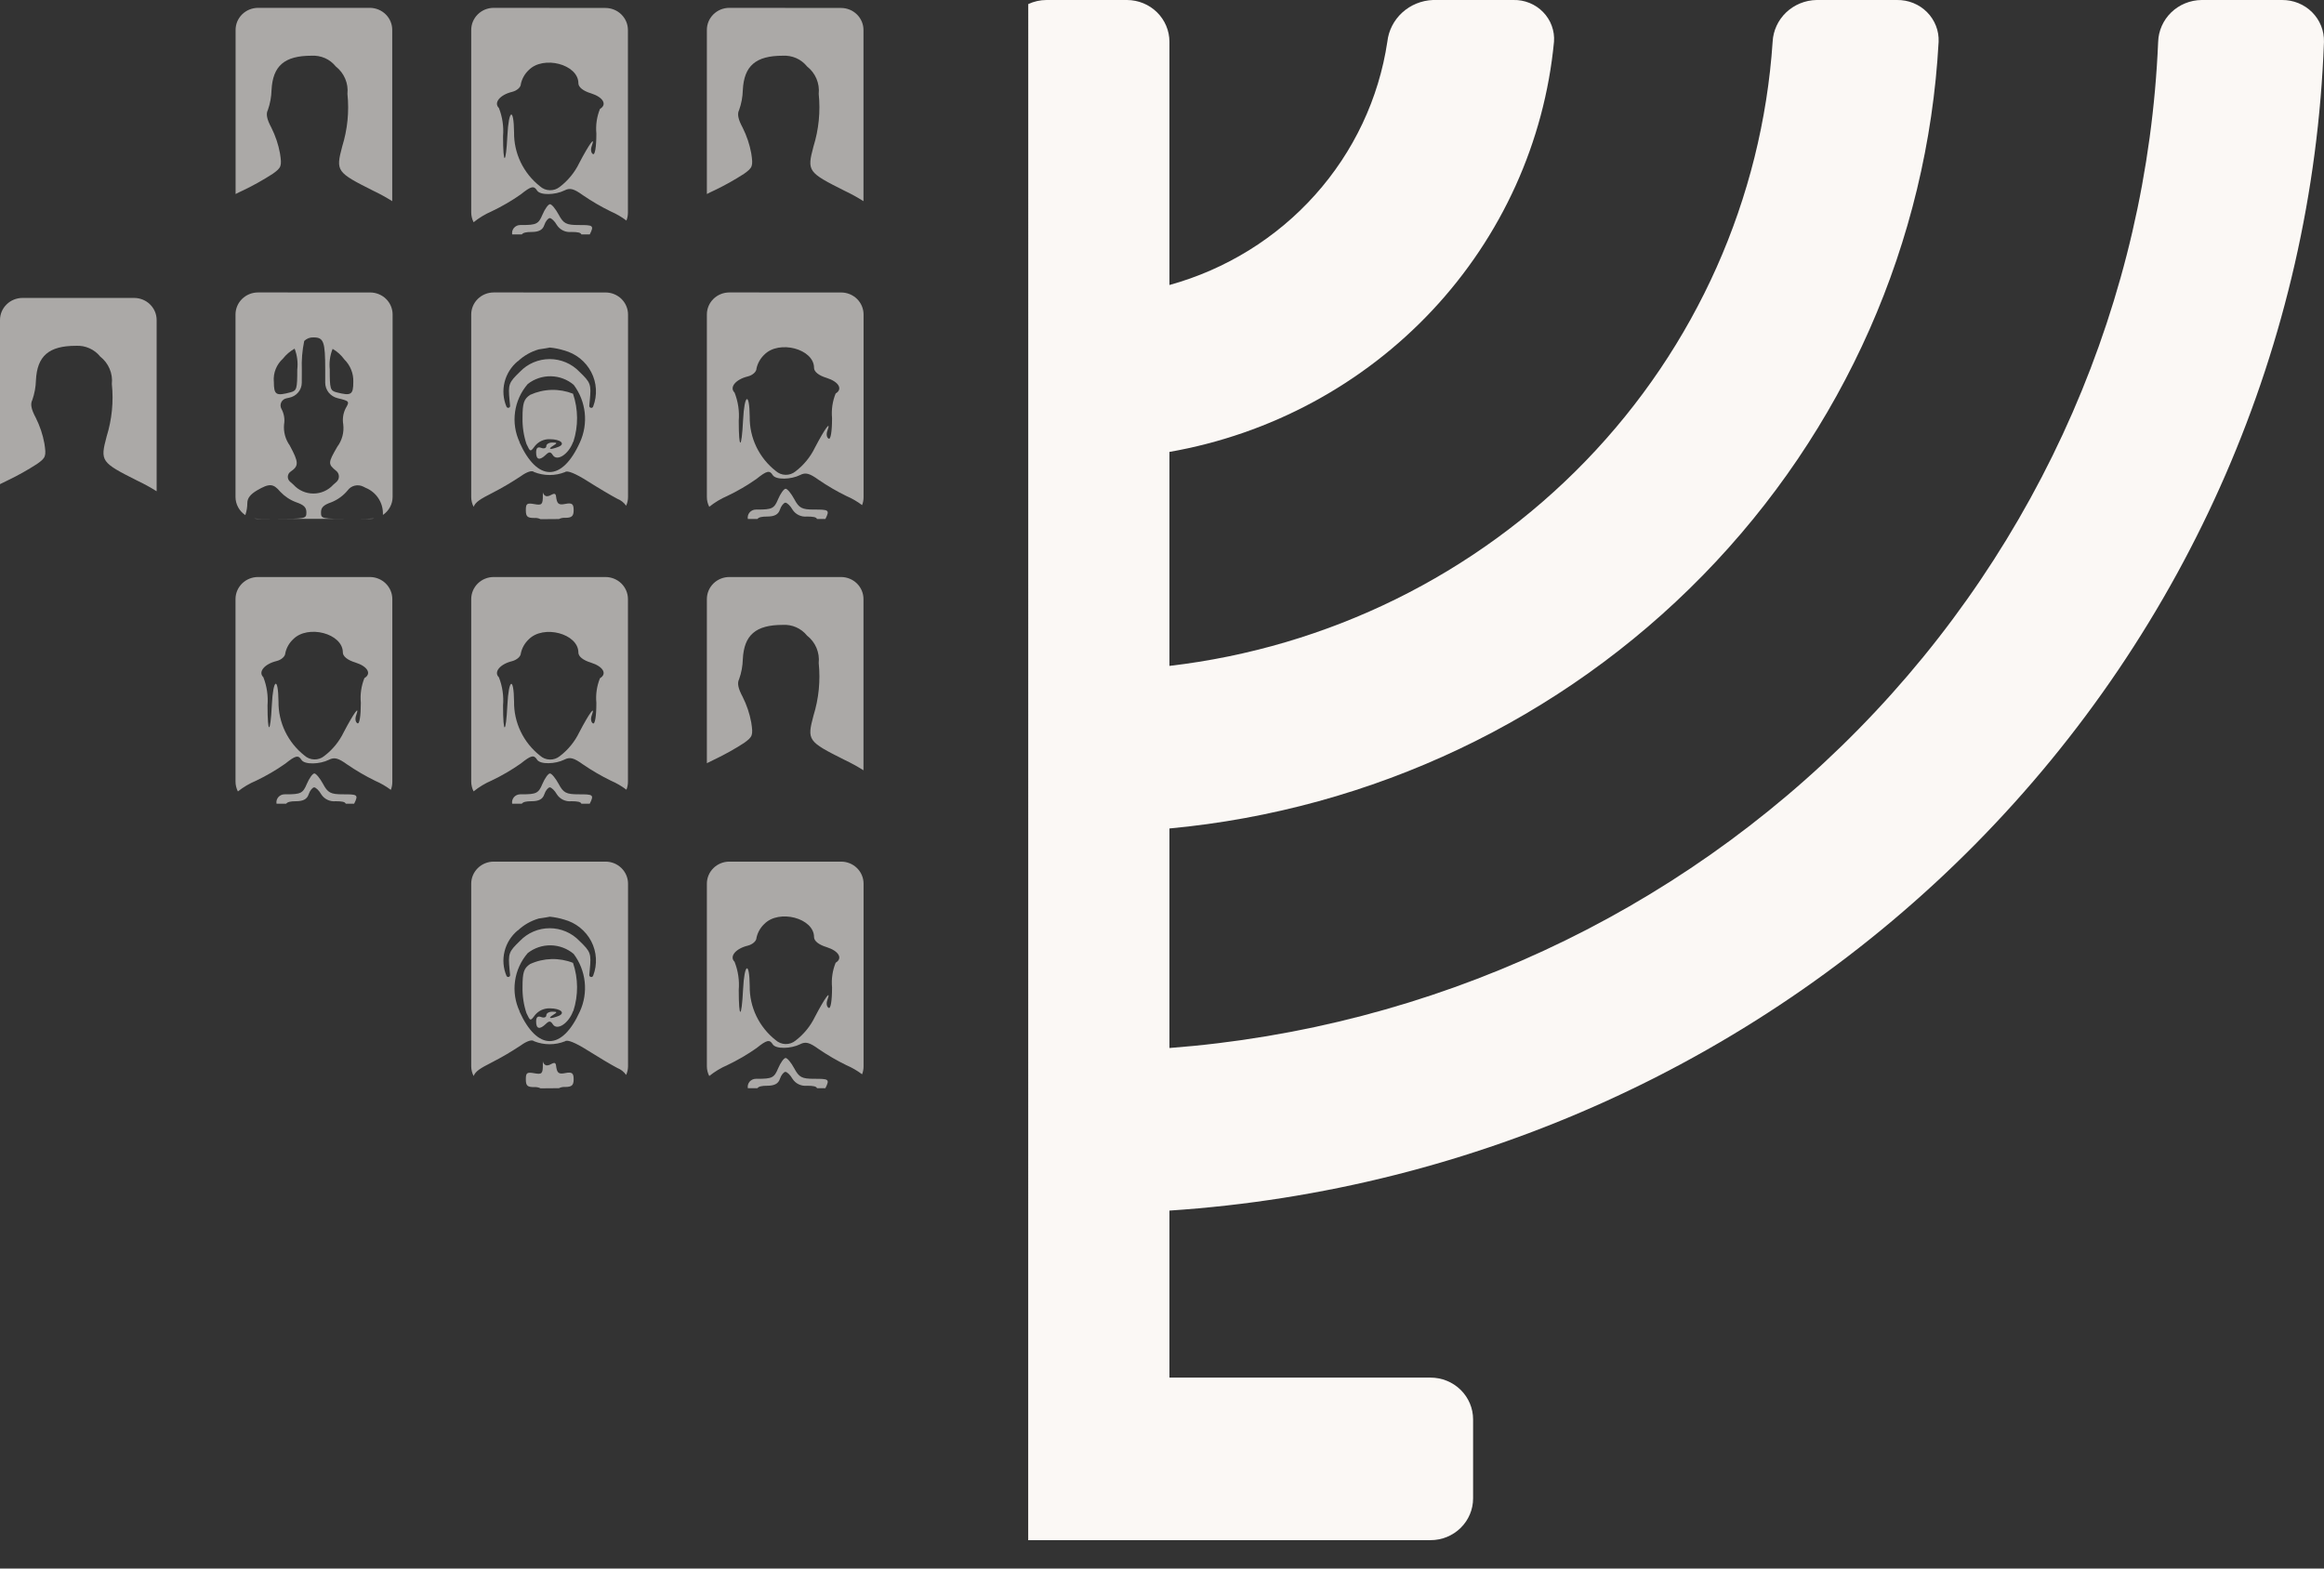
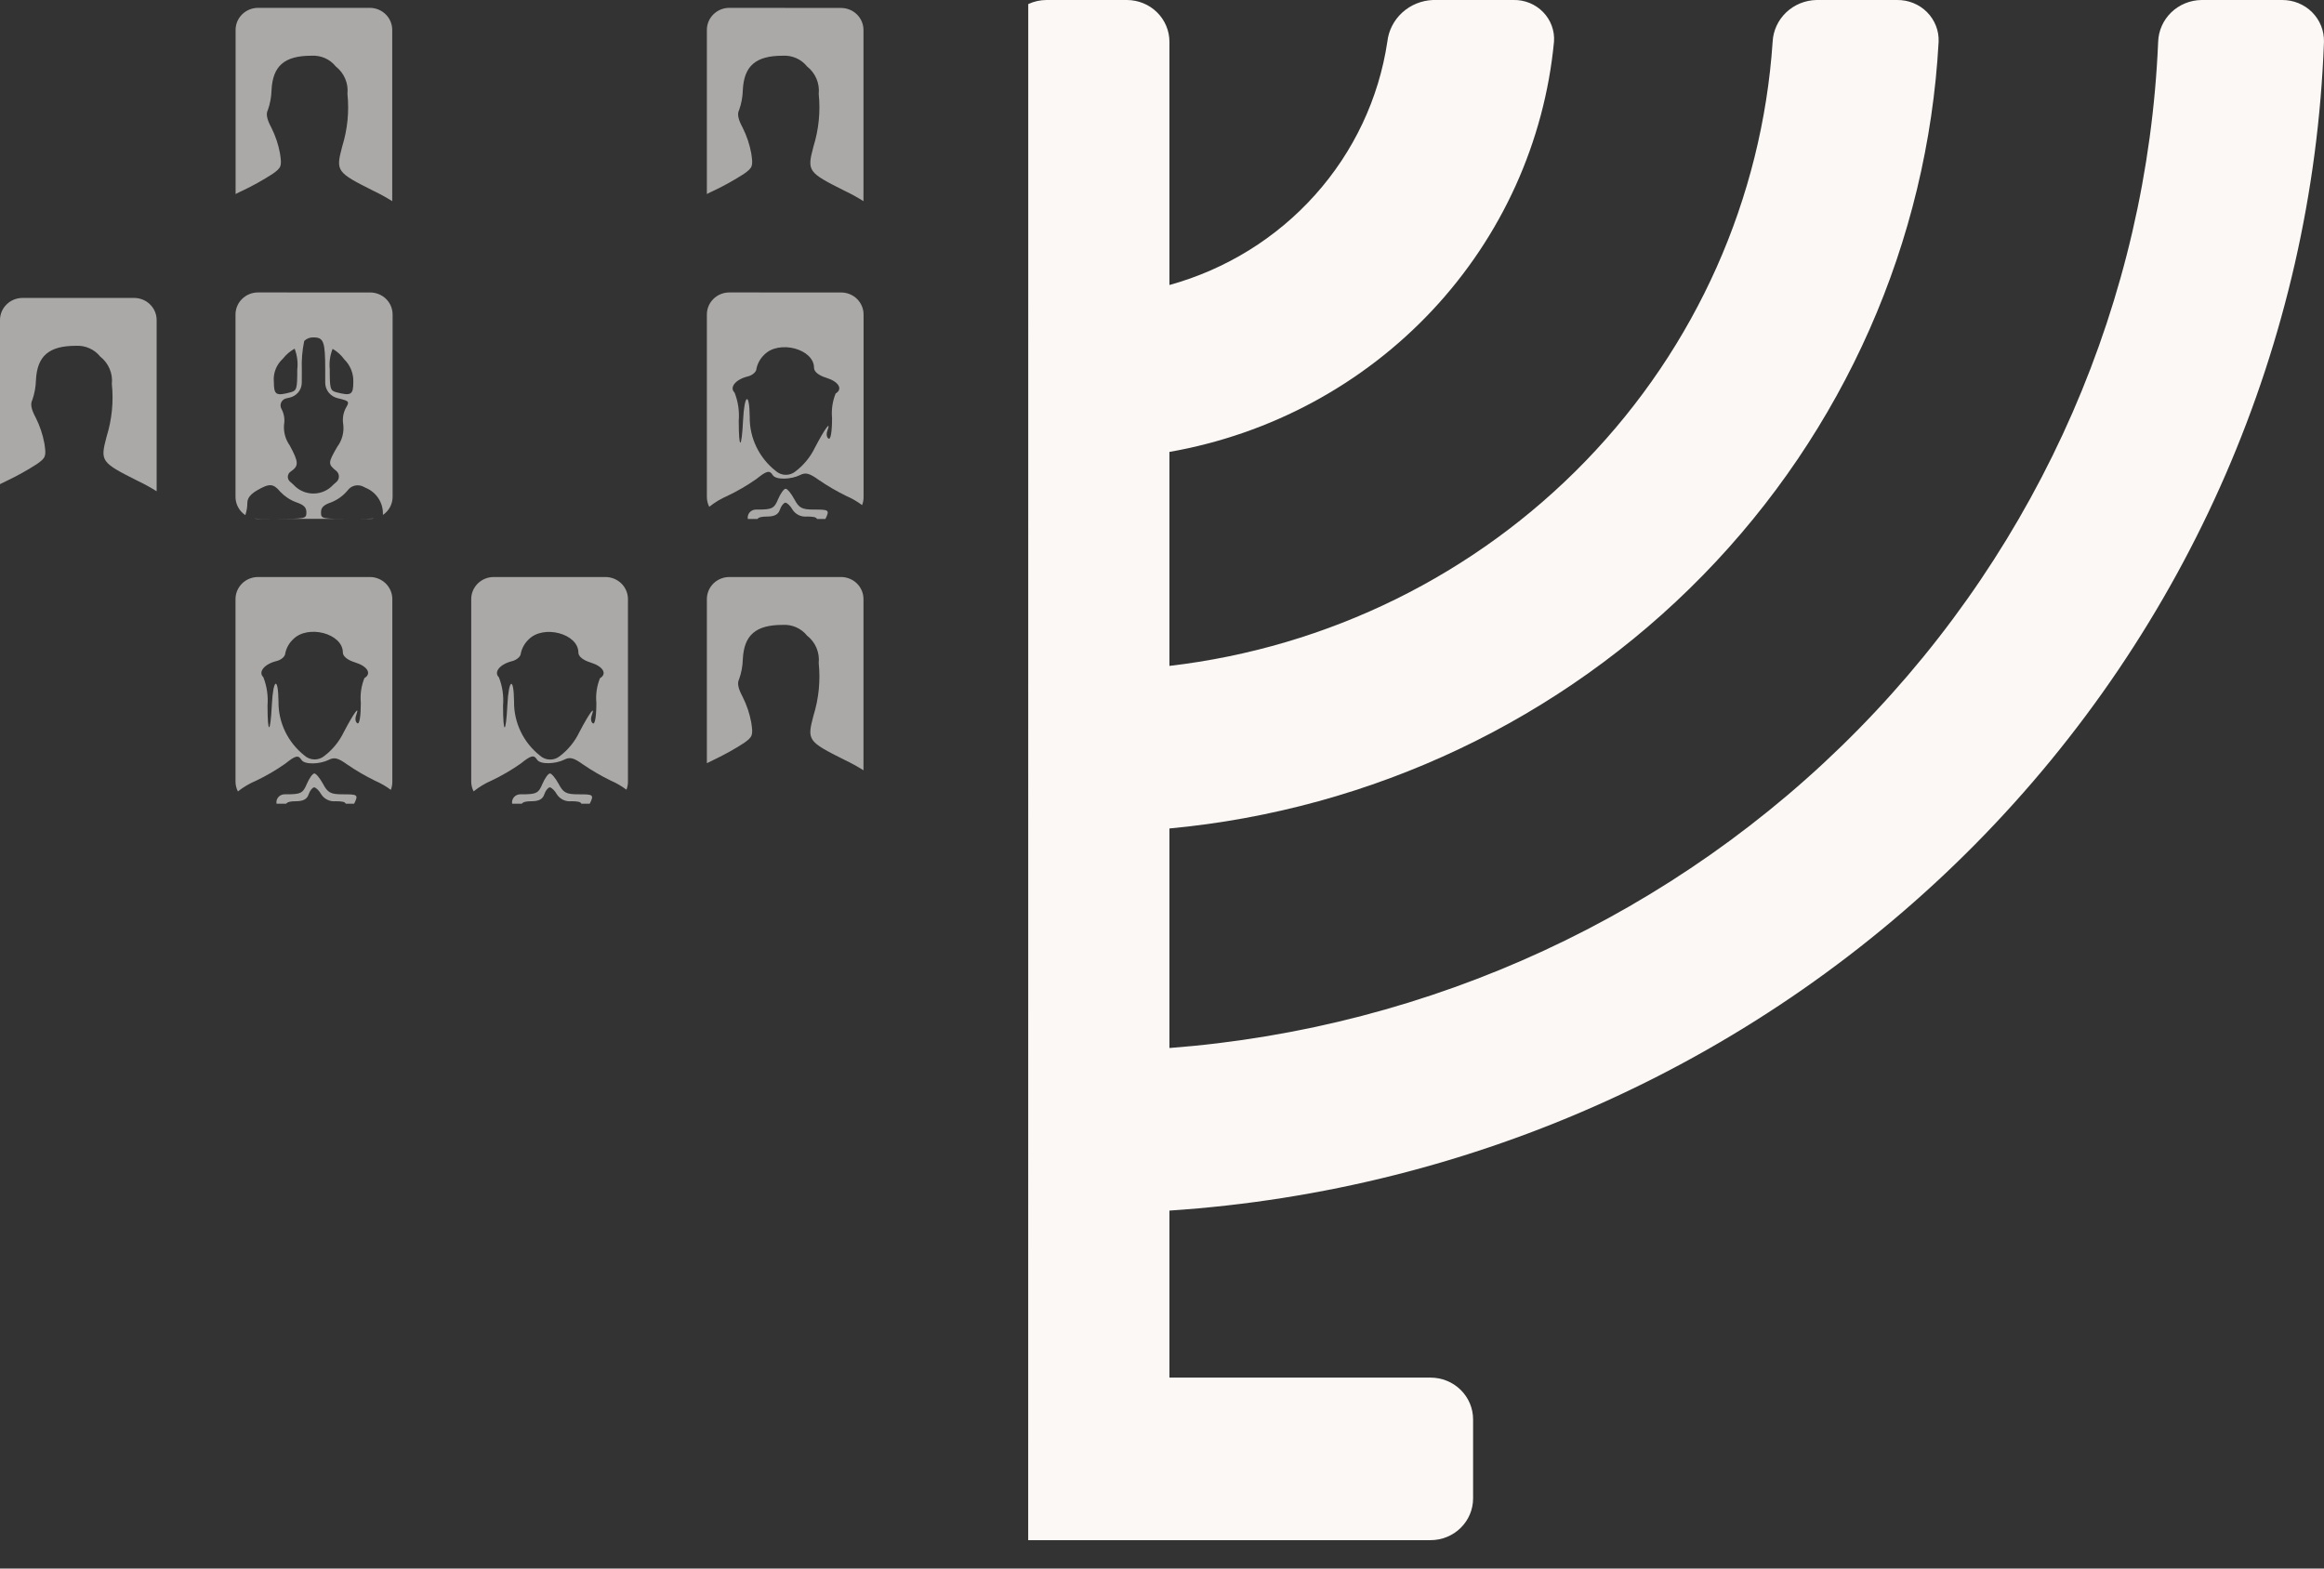
<svg xmlns="http://www.w3.org/2000/svg" width="80" height="54" viewBox="0 0 80 54" fill="none">
  <rect x="0" y="0" width="80" height="54" fill="#333333" stroke="none" />
  <g clip-path="url(#clip0_26_4)">
    <path fill-rule="evenodd" clip-rule="evenodd" d="M35.394 53.023H49.244C49.633 53.023 50.005 52.872 50.28 52.602C50.555 52.332 50.709 51.967 50.709 51.585V48.865C50.709 48.484 50.555 48.118 50.28 47.848C50.005 47.578 49.633 47.427 49.244 47.427H40.256V41.677C50.776 40.984 60.662 36.488 68.002 29.057C75.343 21.625 79.617 11.786 79.999 1.441C80.004 1.253 79.97 1.065 79.9 0.89C79.83 0.714 79.724 0.555 79.59 0.42C79.455 0.286 79.295 0.179 79.117 0.107C78.94 0.035 78.75 -0.001 78.558 0H75.784C75.394 0.005 75.021 0.157 74.743 0.425C74.465 0.694 74.303 1.057 74.291 1.44C73.917 10.302 70.247 18.722 63.974 25.106C57.702 31.49 49.263 35.394 40.256 36.08V28.522C47.242 27.87 53.758 24.778 58.617 19.808C63.477 14.837 66.357 8.319 66.734 1.44C66.742 1.252 66.711 1.064 66.642 0.889C66.573 0.713 66.469 0.553 66.335 0.418C66.202 0.284 66.041 0.177 65.864 0.105C65.687 0.033 65.497 -0.002 65.305 0H62.531C62.14 0.007 61.767 0.16 61.486 0.427C61.206 0.694 61.039 1.055 61.02 1.439C60.657 6.836 58.383 11.939 54.59 15.863C50.798 19.787 45.727 22.286 40.256 22.925V15.558C43.732 14.949 46.908 13.239 49.3 10.688C51.691 8.138 53.164 4.888 53.494 1.437C53.508 1.251 53.481 1.063 53.416 0.887C53.352 0.711 53.25 0.55 53.118 0.415C52.987 0.28 52.828 0.173 52.651 0.101C52.475 0.03 52.286 -0.005 52.095 0H49.325C48.932 0.016 48.557 0.169 48.27 0.432C47.982 0.695 47.8 1.051 47.757 1.435C47.464 3.393 46.6 5.226 45.268 6.712C43.937 8.199 42.196 9.275 40.256 9.812V1.439C40.256 1.058 40.102 0.693 39.829 0.424C39.556 0.154 39.185 0.002 38.797 0H36.027C35.809 -0 35.593 0.048 35.396 0.14L35.394 53.023Z" fill="#FBF8F5" />
    <g opacity="0.6">
-       <path fill-rule="evenodd" clip-rule="evenodd" d="M16.995 29.663C16.79 29.663 16.593 29.743 16.448 29.886C16.303 30.028 16.221 30.221 16.221 30.423V36.704C16.221 36.822 16.249 36.938 16.303 37.044C16.372 36.877 16.526 36.78 16.934 36.573C17.277 36.397 17.61 36.201 17.931 35.988C18.144 35.835 18.316 35.781 18.386 35.847C18.728 35.984 19.112 35.984 19.454 35.847C19.524 35.781 19.811 35.897 20.223 36.158C20.586 36.387 21.048 36.662 21.249 36.767C21.373 36.816 21.479 36.899 21.554 37.007C21.597 36.911 21.619 36.808 21.619 36.704V30.423C21.619 30.221 21.537 30.028 21.392 29.886C21.247 29.743 21.05 29.663 20.845 29.663H16.995ZM19.24 37.463C19.306 37.43 19.38 37.416 19.454 37.421C19.683 37.421 19.747 37.363 19.747 37.157C19.747 36.952 19.698 36.894 19.462 36.942C19.226 36.991 19.172 36.942 19.14 36.679C19.125 36.557 19.051 36.593 18.968 36.634C18.92 36.664 18.864 36.68 18.808 36.679C18.776 36.669 18.747 36.651 18.726 36.625C18.704 36.6 18.691 36.569 18.687 36.536C18.687 36.555 18.687 36.588 18.687 36.642C18.687 36.966 18.657 36.996 18.394 36.949C18.131 36.901 18.101 36.938 18.101 37.163C18.101 37.387 18.165 37.426 18.394 37.426C18.468 37.421 18.542 37.435 18.608 37.468L19.24 37.463ZM17.83 32.03C18.032 31.839 18.277 31.7 18.546 31.622C18.723 31.596 18.895 31.569 18.927 31.559C19.094 31.576 19.259 31.609 19.419 31.658C19.619 31.712 19.805 31.806 19.965 31.935C20.126 32.064 20.258 32.224 20.352 32.405C20.446 32.586 20.501 32.784 20.513 32.987C20.524 33.191 20.493 33.394 20.421 33.584C20.416 33.602 20.405 33.617 20.39 33.626C20.374 33.636 20.355 33.639 20.337 33.634C20.32 33.63 20.304 33.619 20.295 33.604C20.285 33.589 20.282 33.57 20.286 33.553L20.302 33.381C20.355 32.825 20.335 32.767 19.945 32.392C19.814 32.255 19.656 32.145 19.48 32.07C19.304 31.994 19.114 31.956 18.922 31.956C18.73 31.956 18.54 31.994 18.364 32.07C18.188 32.145 18.03 32.255 17.899 32.392C17.509 32.768 17.489 32.825 17.541 33.381L17.559 33.566C17.56 33.581 17.556 33.596 17.547 33.608C17.538 33.62 17.525 33.629 17.51 33.633C17.495 33.636 17.48 33.635 17.466 33.628C17.452 33.621 17.441 33.61 17.435 33.596C17.322 33.328 17.299 33.032 17.369 32.751C17.438 32.469 17.598 32.217 17.823 32.03H17.83ZM17.888 34.82C17.735 34.494 17.679 34.132 17.729 33.776C17.778 33.42 17.93 33.086 18.166 32.812C18.392 32.634 18.673 32.54 18.962 32.545C19.251 32.551 19.529 32.655 19.748 32.841C19.958 33.122 20.089 33.454 20.127 33.801C20.165 34.148 20.108 34.499 19.963 34.818C19.346 36.183 18.499 36.183 17.881 34.82H17.888ZM19.736 34.806C19.911 34.266 19.907 33.686 19.725 33.148C19.489 33.055 19.236 33.011 18.982 33.018C18.728 33.025 18.478 33.083 18.248 33.189C18.033 33.334 17.987 33.472 17.987 33.98C17.981 34.284 18.026 34.588 18.122 34.878C18.256 35.16 18.256 35.161 18.421 34.94C18.482 34.867 18.558 34.809 18.645 34.77C18.733 34.731 18.828 34.712 18.923 34.714C19.309 34.714 19.485 34.883 19.207 34.984C18.929 35.086 18.843 35.064 19.041 34.94C19.192 34.846 19.188 34.83 19.012 34.829C18.899 34.829 18.806 34.883 18.806 34.953C18.806 35.023 18.727 35.049 18.631 35.014C18.511 34.969 18.455 35.014 18.455 35.17C18.455 35.425 18.577 35.455 18.788 35.252C18.903 35.14 18.953 35.143 19.031 35.264C19.177 35.491 19.575 35.235 19.729 34.806H19.736Z" fill="#FBF8F5" />
-       <path fill-rule="evenodd" clip-rule="evenodd" d="M16.995 10.068C16.79 10.068 16.593 10.148 16.448 10.29C16.303 10.432 16.221 10.626 16.221 10.827V17.108C16.221 17.226 16.249 17.343 16.303 17.448C16.372 17.281 16.526 17.184 16.934 16.977C17.277 16.801 17.61 16.605 17.931 16.392C18.144 16.239 18.316 16.185 18.386 16.251C18.728 16.388 19.112 16.388 19.454 16.251C19.524 16.184 19.811 16.301 20.223 16.562C20.586 16.792 21.048 17.066 21.249 17.171C21.373 17.22 21.479 17.303 21.554 17.411C21.597 17.316 21.619 17.212 21.619 17.108V10.828C21.619 10.627 21.537 10.434 21.392 10.291C21.247 10.149 21.05 10.069 20.845 10.069L16.995 10.068ZM19.24 17.869C19.306 17.836 19.38 17.821 19.454 17.827C19.683 17.827 19.747 17.769 19.747 17.563C19.747 17.357 19.698 17.299 19.462 17.348C19.226 17.397 19.172 17.348 19.14 17.084C19.125 16.963 19.051 16.999 18.968 17.04C18.92 17.07 18.864 17.085 18.808 17.084C18.776 17.075 18.747 17.056 18.726 17.031C18.704 17.006 18.691 16.975 18.687 16.942C18.688 16.936 18.688 16.93 18.687 16.925C18.686 16.93 18.686 16.936 18.687 16.942C18.687 16.96 18.687 16.993 18.687 17.047C18.687 17.372 18.657 17.402 18.394 17.355C18.131 17.307 18.101 17.344 18.101 17.568C18.101 17.792 18.165 17.832 18.394 17.832C18.468 17.826 18.542 17.841 18.608 17.874L19.24 17.869ZM17.83 12.435C18.032 12.245 18.277 12.105 18.546 12.028C18.723 12.002 18.895 11.974 18.927 11.965C19.094 11.981 19.259 12.014 19.419 12.064C19.619 12.118 19.805 12.212 19.966 12.34C20.126 12.469 20.258 12.629 20.352 12.81C20.447 12.991 20.501 13.19 20.513 13.393C20.525 13.596 20.493 13.799 20.421 13.99C20.416 14.007 20.405 14.023 20.39 14.032C20.374 14.041 20.355 14.044 20.337 14.04C20.32 14.036 20.304 14.025 20.295 14.01C20.285 13.994 20.282 13.976 20.286 13.958L20.302 13.787C20.355 13.23 20.335 13.172 19.945 12.798C19.814 12.66 19.656 12.551 19.48 12.476C19.304 12.401 19.114 12.362 18.922 12.362C18.73 12.362 18.54 12.401 18.364 12.476C18.188 12.551 18.03 12.66 17.899 12.798C17.509 13.174 17.489 13.23 17.541 13.787L17.559 13.972C17.56 13.986 17.556 14.002 17.547 14.014C17.538 14.026 17.525 14.035 17.51 14.039C17.495 14.042 17.48 14.04 17.466 14.034C17.452 14.027 17.441 14.016 17.435 14.002C17.322 13.734 17.299 13.438 17.369 13.156C17.438 12.875 17.598 12.622 17.823 12.435H17.83ZM17.888 15.225C17.735 14.9 17.68 14.538 17.73 14.183C17.779 13.828 17.931 13.493 18.167 13.22C18.393 13.043 18.675 12.948 18.964 12.954C19.253 12.959 19.53 13.063 19.749 13.249C19.96 13.531 20.09 13.862 20.128 14.209C20.166 14.557 20.109 14.908 19.964 15.227C19.346 16.593 18.499 16.593 17.881 15.225H17.888ZM19.736 15.212C19.911 14.672 19.907 14.091 19.725 13.554C19.489 13.461 19.236 13.416 18.982 13.423C18.728 13.43 18.478 13.489 18.248 13.594C18.033 13.739 17.987 13.878 17.987 14.386C17.981 14.69 18.026 14.993 18.122 15.283C18.256 15.566 18.256 15.567 18.421 15.345C18.482 15.273 18.558 15.214 18.645 15.175C18.733 15.136 18.828 15.117 18.923 15.12C19.309 15.12 19.485 15.289 19.207 15.39C18.929 15.492 18.843 15.469 19.041 15.345C19.192 15.252 19.188 15.236 19.012 15.235C18.899 15.235 18.806 15.289 18.806 15.358C18.806 15.428 18.727 15.455 18.631 15.419C18.511 15.374 18.455 15.419 18.455 15.576C18.455 15.831 18.577 15.861 18.788 15.658C18.903 15.546 18.953 15.548 19.031 15.67C19.177 15.895 19.575 15.639 19.729 15.212H19.736Z" fill="#FBF8F5" />
      <path fill-rule="evenodd" clip-rule="evenodd" d="M8.881 10.068C8.676 10.068 8.479 10.148 8.334 10.29C8.189 10.432 8.107 10.626 8.107 10.827V17.108C8.107 17.232 8.138 17.353 8.197 17.462C8.255 17.571 8.341 17.665 8.444 17.734C8.447 17.727 8.449 17.719 8.452 17.712C8.493 17.584 8.514 17.451 8.514 17.316C8.514 17.153 8.618 17.018 8.843 16.885C9.272 16.633 9.406 16.641 9.649 16.93C9.8 17.09 9.987 17.214 10.196 17.291C10.464 17.382 10.547 17.471 10.547 17.638C10.547 17.858 10.526 17.862 9.473 17.862C9.136 17.862 8.904 17.862 8.747 17.85C8.793 17.859 8.841 17.863 8.889 17.863H12.734C12.785 17.864 12.836 17.859 12.887 17.849C12.728 17.861 12.484 17.863 12.113 17.863C11.071 17.863 11.05 17.863 11.05 17.639C11.05 17.472 11.138 17.384 11.402 17.293C11.622 17.206 11.816 17.065 11.966 16.884C12.024 16.802 12.111 16.744 12.209 16.72C12.308 16.696 12.412 16.707 12.503 16.752L12.583 16.792C12.761 16.864 12.912 16.986 13.018 17.143C13.125 17.3 13.181 17.484 13.181 17.672C13.183 17.691 13.183 17.709 13.181 17.728C13.284 17.658 13.368 17.565 13.427 17.456C13.485 17.347 13.515 17.226 13.515 17.103V10.828C13.515 10.627 13.434 10.434 13.289 10.291C13.144 10.149 12.947 10.069 12.742 10.069L8.881 10.068ZM10.39 12.735C10.376 12.4 10.404 12.066 10.472 11.738C10.514 11.697 10.564 11.664 10.619 11.643C10.674 11.622 10.733 11.613 10.792 11.616C11.144 11.616 11.195 11.763 11.195 12.733V13.179C11.196 13.301 11.238 13.418 11.314 13.514C11.391 13.609 11.498 13.677 11.618 13.707C12.031 13.808 12.038 13.815 11.9 14.055C11.812 14.227 11.783 14.422 11.816 14.612C11.849 14.885 11.775 15.16 11.61 15.381C11.289 15.935 11.286 15.977 11.573 16.21C11.602 16.233 11.625 16.262 11.641 16.295C11.657 16.327 11.665 16.363 11.666 16.399C11.667 16.435 11.66 16.471 11.645 16.504C11.631 16.537 11.609 16.567 11.582 16.591L11.47 16.69C11.384 16.785 11.279 16.86 11.162 16.912C11.044 16.964 10.917 16.991 10.788 16.991C10.659 16.991 10.531 16.964 10.414 16.912C10.296 16.86 10.191 16.785 10.106 16.69L9.979 16.577C9.955 16.555 9.936 16.528 9.923 16.497C9.911 16.467 9.906 16.434 9.908 16.402C9.91 16.369 9.92 16.338 9.936 16.309C9.952 16.281 9.975 16.256 10.002 16.238C10.292 16.04 10.288 15.918 9.973 15.335C9.824 15.124 9.755 14.87 9.778 14.615C9.81 14.43 9.778 14.239 9.687 14.074C9.668 14.04 9.658 14.001 9.657 13.962C9.657 13.923 9.665 13.884 9.682 13.849C9.7 13.814 9.725 13.783 9.757 13.759C9.788 13.736 9.825 13.719 9.864 13.712L9.955 13.692C10.076 13.668 10.185 13.604 10.264 13.511C10.343 13.418 10.387 13.3 10.388 13.179L10.39 12.735ZM9.425 13.13C9.414 12.985 9.436 12.839 9.491 12.704C9.545 12.569 9.63 12.447 9.739 12.348C9.848 12.208 9.985 12.091 10.142 12.003C10.23 12.233 10.262 12.48 10.233 12.724C10.233 13.383 10.216 13.449 10.005 13.505C9.497 13.641 9.427 13.597 9.427 13.133L9.425 13.13ZM11.351 12.724C11.351 13.383 11.368 13.449 11.579 13.505C12.088 13.637 12.162 13.592 12.162 13.149C12.167 13.006 12.143 12.863 12.089 12.73C12.036 12.596 11.956 12.475 11.853 12.374C11.746 12.226 11.609 12.102 11.45 12.01C11.358 12.238 11.325 12.485 11.353 12.728L11.351 12.724Z" fill="#FBF8F5" />
      <path fill-rule="evenodd" clip-rule="evenodd" d="M25.106 19.865C24.901 19.865 24.704 19.945 24.559 20.087C24.414 20.23 24.333 20.423 24.333 20.624V26.275C24.419 26.23 24.511 26.184 24.601 26.143C24.95 25.976 25.287 25.788 25.611 25.579C25.908 25.366 25.929 25.315 25.861 24.875C25.805 24.567 25.705 24.269 25.564 23.989C25.408 23.7 25.372 23.518 25.443 23.381C25.521 23.162 25.564 22.932 25.57 22.699C25.611 21.86 26.015 21.513 26.946 21.513C27.105 21.503 27.264 21.532 27.409 21.596C27.554 21.66 27.682 21.758 27.78 21.881C27.923 21.992 28.035 22.137 28.105 22.302C28.175 22.468 28.202 22.648 28.183 22.826C28.246 23.435 28.185 24.05 28.003 24.636C27.777 25.486 27.803 25.525 29.069 26.159C29.295 26.266 29.514 26.386 29.724 26.519V20.624C29.724 20.423 29.643 20.23 29.498 20.087C29.353 19.945 29.156 19.865 28.951 19.865H25.106Z" fill="#FBF8F5" />
      <path fill-rule="evenodd" clip-rule="evenodd" d="M25.106 0.27C25.004 0.27 24.903 0.29 24.809 0.328C24.715 0.367 24.63 0.423 24.558 0.494C24.486 0.565 24.429 0.649 24.39 0.742C24.352 0.834 24.332 0.934 24.333 1.034V6.68C24.419 6.636 24.511 6.589 24.601 6.549C24.95 6.382 25.287 6.193 25.611 5.984C25.908 5.772 25.929 5.721 25.861 5.28C25.805 4.973 25.705 4.675 25.564 4.394C25.408 4.106 25.372 3.924 25.443 3.787C25.521 3.567 25.564 3.337 25.57 3.105C25.611 2.265 26.015 1.918 26.946 1.918C27.105 1.909 27.264 1.937 27.409 2.001C27.554 2.065 27.682 2.163 27.78 2.286C27.923 2.398 28.035 2.543 28.105 2.708C28.175 2.873 28.202 3.053 28.183 3.231C28.246 3.841 28.185 4.456 28.003 5.042C27.777 5.892 27.803 5.93 29.069 6.566C29.295 6.672 29.514 6.793 29.724 6.926V1.034C29.724 0.832 29.643 0.639 29.498 0.497C29.353 0.354 29.156 0.274 28.951 0.274L25.106 0.27Z" fill="#FBF8F5" />
      <path fill-rule="evenodd" clip-rule="evenodd" d="M0.774 10.257C0.672 10.257 0.571 10.277 0.478 10.315C0.384 10.353 0.298 10.409 0.227 10.48C0.155 10.55 0.098 10.634 0.059 10.726C0.02 10.818 0 10.917 0 11.017L0 16.668C0.086 16.623 0.179 16.577 0.269 16.536C0.617 16.369 0.954 16.18 1.278 15.971C1.575 15.759 1.597 15.708 1.528 15.267C1.472 14.96 1.372 14.662 1.231 14.381C1.076 14.093 1.039 13.911 1.111 13.774C1.188 13.554 1.231 13.324 1.237 13.092C1.278 12.252 1.683 11.905 2.613 11.905C2.772 11.896 2.931 11.924 3.076 11.989C3.222 12.053 3.349 12.15 3.447 12.273C3.59 12.385 3.702 12.53 3.772 12.695C3.843 12.86 3.87 13.04 3.85 13.219C3.914 13.828 3.852 14.443 3.67 15.029C3.445 15.879 3.47 15.917 4.737 16.553C4.962 16.659 5.181 16.78 5.392 16.913V11.017C5.392 10.917 5.372 10.818 5.333 10.726C5.294 10.634 5.237 10.55 5.165 10.48C5.093 10.409 5.008 10.353 4.914 10.315C4.821 10.277 4.72 10.257 4.618 10.257H0.774Z" fill="#FBF8F5" />
      <path fill-rule="evenodd" clip-rule="evenodd" d="M8.881 0.27C8.779 0.271 8.679 0.291 8.585 0.329C8.491 0.368 8.406 0.424 8.334 0.495C8.263 0.566 8.206 0.65 8.167 0.742C8.129 0.835 8.109 0.934 8.11 1.034V6.68C8.196 6.636 8.289 6.589 8.379 6.549C8.727 6.382 9.064 6.193 9.388 5.984C9.685 5.772 9.707 5.721 9.638 5.28C9.582 4.973 9.482 4.675 9.341 4.394C9.186 4.106 9.149 3.924 9.221 3.787C9.298 3.567 9.341 3.337 9.347 3.105C9.388 2.265 9.793 1.918 10.723 1.918C10.882 1.909 11.041 1.937 11.187 2.001C11.332 2.065 11.459 2.163 11.557 2.286C11.7 2.398 11.812 2.543 11.882 2.708C11.953 2.873 11.979 3.053 11.96 3.231C12.024 3.841 11.962 4.456 11.78 5.042C11.555 5.892 11.58 5.93 12.847 6.566C13.072 6.672 13.291 6.793 13.502 6.926V1.034C13.503 0.832 13.423 0.639 13.279 0.496C13.135 0.353 12.939 0.272 12.734 0.27H8.881Z" fill="#FBF8F5" />
      <path fill-rule="evenodd" clip-rule="evenodd" d="M16.995 19.865C16.79 19.865 16.593 19.945 16.448 20.087C16.303 20.23 16.221 20.423 16.221 20.624V26.905C16.221 27.023 16.249 27.14 16.303 27.245C16.492 27.093 16.7 26.967 16.924 26.871C17.275 26.704 17.612 26.507 17.93 26.284C18.281 26.002 18.378 25.978 18.487 26.152C18.596 26.326 19.119 26.305 19.427 26.152C19.618 26.053 19.75 26.088 20.069 26.317C20.374 26.526 20.694 26.712 21.026 26.875C21.218 26.957 21.398 27.062 21.564 27.187C21.598 27.1 21.616 27.007 21.616 26.913V20.624C21.616 20.423 21.534 20.23 21.389 20.087C21.244 19.945 21.047 19.865 20.842 19.865H16.995ZM20.301 27.669C20.464 27.348 20.401 27.346 19.913 27.346C19.491 27.346 19.393 27.294 19.23 26.987C19.123 26.791 18.99 26.628 18.931 26.628C18.872 26.628 18.757 26.789 18.672 26.987C18.538 27.31 18.463 27.346 17.964 27.346H17.907C17.866 27.346 17.825 27.355 17.788 27.372C17.751 27.389 17.719 27.413 17.692 27.444C17.666 27.475 17.647 27.511 17.636 27.55C17.625 27.588 17.623 27.629 17.63 27.669H17.963C18.006 27.608 18.115 27.584 18.295 27.584C18.549 27.584 18.682 27.513 18.737 27.346C18.78 27.214 18.871 27.107 18.926 27.107C18.981 27.107 19.096 27.214 19.169 27.346C19.221 27.427 19.296 27.493 19.384 27.535C19.472 27.577 19.571 27.594 19.669 27.584C19.88 27.584 19.991 27.604 20.012 27.669H20.301ZM17.93 22.488C17.969 22.307 18.062 22.142 18.198 22.014C18.704 21.494 19.91 21.813 19.91 22.466C19.91 22.598 20.069 22.73 20.344 22.813C20.763 22.945 20.908 23.198 20.653 23.349C20.544 23.619 20.502 23.91 20.529 24.198C20.529 24.661 20.481 24.946 20.411 24.904C20.341 24.862 20.327 24.742 20.37 24.628C20.504 24.251 20.282 24.558 19.941 25.21C19.786 25.532 19.556 25.814 19.27 26.032C19.173 26.111 19.051 26.153 18.926 26.149C18.8 26.146 18.681 26.098 18.589 26.014C18.306 25.791 18.078 25.507 17.924 25.185C17.769 24.863 17.691 24.51 17.696 24.154C17.685 23.281 17.511 23.363 17.466 24.27C17.415 25.29 17.317 25.302 17.317 24.287C17.344 23.957 17.295 23.626 17.174 23.318C16.985 23.137 17.211 22.863 17.631 22.761C17.797 22.716 17.93 22.596 17.93 22.485V22.488Z" fill="#FBF8F5" />
-       <path fill-rule="evenodd" clip-rule="evenodd" d="M16.995 0.27C16.893 0.27 16.792 0.29 16.698 0.328C16.604 0.367 16.518 0.423 16.447 0.494C16.375 0.565 16.318 0.649 16.279 0.742C16.24 0.834 16.221 0.934 16.221 1.034V7.311C16.221 7.429 16.249 7.545 16.303 7.651C16.492 7.499 16.7 7.373 16.924 7.276C17.275 7.109 17.612 6.913 17.93 6.69C18.281 6.408 18.378 6.384 18.487 6.558C18.596 6.732 19.119 6.711 19.427 6.558C19.618 6.459 19.751 6.493 20.069 6.723C20.374 6.931 20.694 7.118 21.026 7.28C21.218 7.363 21.398 7.468 21.564 7.593C21.598 7.506 21.615 7.413 21.615 7.32V1.034C21.615 0.934 21.595 0.835 21.556 0.743C21.517 0.651 21.46 0.567 21.388 0.497C21.316 0.426 21.231 0.37 21.137 0.332C21.043 0.294 20.943 0.274 20.841 0.274L16.995 0.27ZM20.301 8.071C20.465 7.751 20.402 7.747 19.914 7.747C19.493 7.747 19.395 7.696 19.231 7.388C19.125 7.192 18.992 7.03 18.933 7.03C18.874 7.03 18.758 7.191 18.674 7.388C18.539 7.711 18.464 7.747 17.966 7.747H17.908C17.867 7.747 17.826 7.756 17.789 7.773C17.752 7.79 17.719 7.815 17.692 7.846C17.666 7.877 17.647 7.913 17.636 7.952C17.626 7.991 17.624 8.032 17.631 8.071H17.963C18.005 8.011 18.113 7.986 18.295 7.986C18.549 7.986 18.682 7.915 18.737 7.747C18.78 7.615 18.871 7.508 18.926 7.508C18.981 7.508 19.096 7.615 19.169 7.747C19.221 7.829 19.296 7.894 19.384 7.937C19.472 7.979 19.571 7.996 19.669 7.986C19.881 7.986 19.992 8.005 20.012 8.071H20.301ZM17.93 2.89C17.969 2.709 18.062 2.544 18.198 2.415C18.704 1.896 19.91 2.215 19.91 2.866C19.91 2.998 20.069 3.13 20.344 3.213C20.763 3.345 20.908 3.598 20.653 3.75C20.544 4.019 20.502 4.31 20.529 4.599C20.529 5.061 20.481 5.346 20.411 5.304C20.341 5.262 20.327 5.142 20.37 5.028C20.504 4.651 20.282 4.959 19.941 5.61C19.786 5.932 19.556 6.214 19.27 6.433C19.173 6.511 19.051 6.553 18.926 6.549C18.8 6.546 18.681 6.498 18.589 6.414C18.306 6.191 18.078 5.908 17.923 5.585C17.769 5.263 17.691 4.91 17.696 4.554C17.685 3.681 17.511 3.763 17.466 4.67C17.415 5.69 17.317 5.702 17.317 4.687C17.344 4.357 17.295 4.026 17.174 3.718C16.985 3.537 17.211 3.263 17.631 3.162C17.797 3.121 17.93 3.002 17.93 2.89Z" fill="#FBF8F5" />
-       <path fill-rule="evenodd" clip-rule="evenodd" d="M25.106 29.663C24.901 29.663 24.704 29.743 24.559 29.886C24.414 30.028 24.333 30.221 24.333 30.423V36.704C24.332 36.822 24.361 36.938 24.415 37.044C24.603 36.892 24.813 36.766 25.036 36.669C25.388 36.502 25.724 36.306 26.042 36.083C26.394 35.801 26.491 35.777 26.599 35.951C26.708 36.125 27.232 36.104 27.54 35.951C27.73 35.852 27.863 35.886 28.181 36.116C28.486 36.324 28.806 36.511 29.139 36.673C29.33 36.755 29.511 36.86 29.676 36.985C29.71 36.897 29.727 36.805 29.727 36.712V30.423C29.727 30.221 29.646 30.028 29.501 29.886C29.356 29.743 29.159 29.663 28.954 29.663H25.106ZM28.413 37.463C28.576 37.143 28.513 37.14 28.026 37.14C27.604 37.14 27.506 37.089 27.342 36.782C27.236 36.585 27.103 36.423 27.044 36.423C26.985 36.423 26.869 36.584 26.785 36.782C26.651 37.105 26.575 37.14 26.077 37.14H26.019C25.978 37.14 25.938 37.149 25.901 37.166C25.864 37.183 25.831 37.208 25.804 37.238C25.778 37.269 25.759 37.305 25.748 37.344C25.738 37.383 25.736 37.423 25.743 37.463H26.074C26.116 37.403 26.225 37.379 26.406 37.379C26.66 37.379 26.793 37.308 26.848 37.14C26.891 37.008 26.982 36.901 27.037 36.901C27.092 36.901 27.208 37.01 27.28 37.14C27.333 37.222 27.407 37.288 27.495 37.33C27.584 37.372 27.682 37.389 27.78 37.379C27.992 37.379 28.102 37.399 28.124 37.463H28.413ZM26.041 32.284C26.08 32.103 26.174 31.938 26.309 31.81C26.816 31.29 28.022 31.608 28.022 32.261C28.022 32.392 28.18 32.524 28.456 32.607C28.874 32.739 29.02 32.992 28.766 33.144C28.657 33.414 28.615 33.704 28.642 33.993C28.642 34.456 28.594 34.741 28.524 34.698C28.454 34.656 28.439 34.536 28.482 34.423C28.617 34.046 28.395 34.353 28.054 35.004C27.899 35.326 27.669 35.608 27.382 35.827C27.286 35.906 27.164 35.947 27.038 35.944C26.913 35.94 26.793 35.892 26.702 35.809C26.418 35.586 26.191 35.302 26.036 34.98C25.881 34.657 25.803 34.305 25.808 33.948C25.798 33.075 25.623 33.157 25.579 34.064C25.528 35.085 25.43 35.097 25.43 34.081C25.457 33.751 25.408 33.42 25.286 33.111C25.098 32.93 25.324 32.656 25.744 32.555C25.908 32.514 26.041 32.394 26.041 32.284Z" fill="#FBF8F5" />
      <path fill-rule="evenodd" clip-rule="evenodd" d="M8.881 19.865C8.676 19.865 8.479 19.945 8.334 20.087C8.189 20.23 8.107 20.423 8.107 20.624V26.905C8.107 27.024 8.135 27.141 8.189 27.247C8.379 27.096 8.589 26.972 8.814 26.878C9.165 26.71 9.502 26.514 9.82 26.291C10.171 26.009 10.268 25.985 10.377 26.159C10.486 26.333 11.009 26.312 11.317 26.159C11.508 26.06 11.641 26.094 11.959 26.324C12.264 26.532 12.584 26.719 12.916 26.881C13.107 26.964 13.288 27.068 13.454 27.193C13.488 27.105 13.505 27.013 13.505 26.92V20.624C13.505 20.423 13.423 20.23 13.278 20.087C13.133 19.945 12.936 19.865 12.731 19.865H8.881ZM12.191 27.669C12.354 27.348 12.29 27.346 11.803 27.346C11.381 27.346 11.283 27.294 11.12 26.987C11.013 26.791 10.88 26.628 10.821 26.628C10.762 26.628 10.647 26.789 10.562 26.987C10.428 27.31 10.353 27.346 9.854 27.346H9.795C9.754 27.346 9.714 27.354 9.677 27.371C9.64 27.388 9.607 27.413 9.58 27.444C9.554 27.474 9.535 27.511 9.524 27.549C9.514 27.588 9.512 27.629 9.519 27.669H9.852C9.895 27.608 10.004 27.584 10.184 27.584C10.437 27.584 10.57 27.513 10.625 27.346C10.668 27.214 10.76 27.107 10.815 27.107C10.87 27.107 10.985 27.214 11.058 27.346C11.11 27.427 11.184 27.493 11.273 27.535C11.361 27.577 11.46 27.594 11.557 27.584C11.768 27.584 11.88 27.604 11.901 27.669H12.191ZM9.821 22.485C9.86 22.303 9.953 22.138 10.089 22.01C10.596 21.49 11.802 21.809 11.802 22.462C11.802 22.594 11.96 22.726 12.236 22.809C12.655 22.941 12.8 23.194 12.544 23.345C12.436 23.615 12.393 23.906 12.421 24.195C12.421 24.657 12.374 24.942 12.303 24.9C12.232 24.858 12.218 24.738 12.261 24.624C12.395 24.247 12.175 24.554 11.833 25.206C11.678 25.528 11.448 25.81 11.161 26.028C11.065 26.107 10.943 26.149 10.817 26.145C10.692 26.142 10.572 26.094 10.48 26.01C10.197 25.787 9.97 25.503 9.815 25.181C9.66 24.859 9.582 24.506 9.587 24.15C9.576 23.277 9.402 23.359 9.358 24.266C9.307 25.286 9.209 25.298 9.209 24.283C9.235 23.953 9.186 23.622 9.065 23.314C8.877 23.133 9.102 22.859 9.523 22.757C9.687 22.716 9.821 22.596 9.821 22.485Z" fill="#FBF8F5" />
      <path fill-rule="evenodd" clip-rule="evenodd" d="M25.106 10.068C24.901 10.068 24.704 10.148 24.559 10.29C24.414 10.432 24.333 10.626 24.333 10.827V17.108C24.332 17.226 24.361 17.343 24.415 17.448C24.603 17.296 24.813 17.17 25.036 17.074C25.388 16.907 25.724 16.71 26.042 16.487C26.394 16.205 26.491 16.181 26.599 16.355C26.708 16.529 27.232 16.508 27.54 16.355C27.73 16.256 27.863 16.291 28.181 16.52C28.486 16.729 28.806 16.915 29.139 17.078C29.33 17.16 29.511 17.265 29.676 17.39C29.71 17.303 29.727 17.21 29.727 17.117V10.828C29.727 10.627 29.646 10.434 29.501 10.291C29.356 10.149 29.159 10.069 28.954 10.069L25.106 10.068ZM28.413 17.867C28.576 17.547 28.513 17.543 28.026 17.543C27.604 17.543 27.506 17.492 27.342 17.184C27.236 16.988 27.103 16.826 27.044 16.826C26.985 16.826 26.869 16.987 26.785 17.184C26.651 17.508 26.575 17.543 26.077 17.543H26.019C25.978 17.543 25.938 17.552 25.9 17.569C25.863 17.586 25.83 17.611 25.804 17.642C25.777 17.673 25.758 17.709 25.748 17.748C25.737 17.787 25.735 17.828 25.743 17.867H26.074C26.116 17.807 26.225 17.783 26.406 17.783C26.66 17.783 26.793 17.712 26.848 17.544C26.891 17.413 26.982 17.306 27.037 17.306C27.092 17.306 27.208 17.413 27.28 17.544C27.333 17.626 27.407 17.692 27.495 17.734C27.584 17.776 27.682 17.793 27.78 17.783C27.992 17.783 28.102 17.803 28.124 17.867H28.413ZM26.041 12.686C26.08 12.505 26.174 12.34 26.309 12.211C26.816 11.692 28.022 12.011 28.022 12.664C28.022 12.796 28.18 12.927 28.456 13.01C28.874 13.142 29.02 13.395 28.766 13.547C28.657 13.816 28.615 14.107 28.642 14.396C28.642 14.859 28.594 15.144 28.524 15.101C28.454 15.059 28.439 14.939 28.482 14.826C28.617 14.449 28.395 14.756 28.054 15.407C27.899 15.729 27.669 16.011 27.382 16.23C27.286 16.309 27.164 16.35 27.038 16.347C26.913 16.343 26.793 16.295 26.702 16.212C26.418 15.989 26.191 15.705 26.036 15.383C25.881 15.06 25.803 14.707 25.808 14.351C25.798 13.478 25.623 13.56 25.579 14.467C25.528 15.488 25.43 15.5 25.43 14.484C25.457 14.155 25.408 13.824 25.286 13.515C25.098 13.335 25.324 13.06 25.744 12.959C25.908 12.918 26.041 12.798 26.041 12.686Z" fill="#FBF8F5" />
    </g>
  </g>
  <defs>
    <clipPath id="clip0_26_4">
      <rect width="80" height="53.023" fill="white" />
    </clipPath>
  </defs>
</svg>